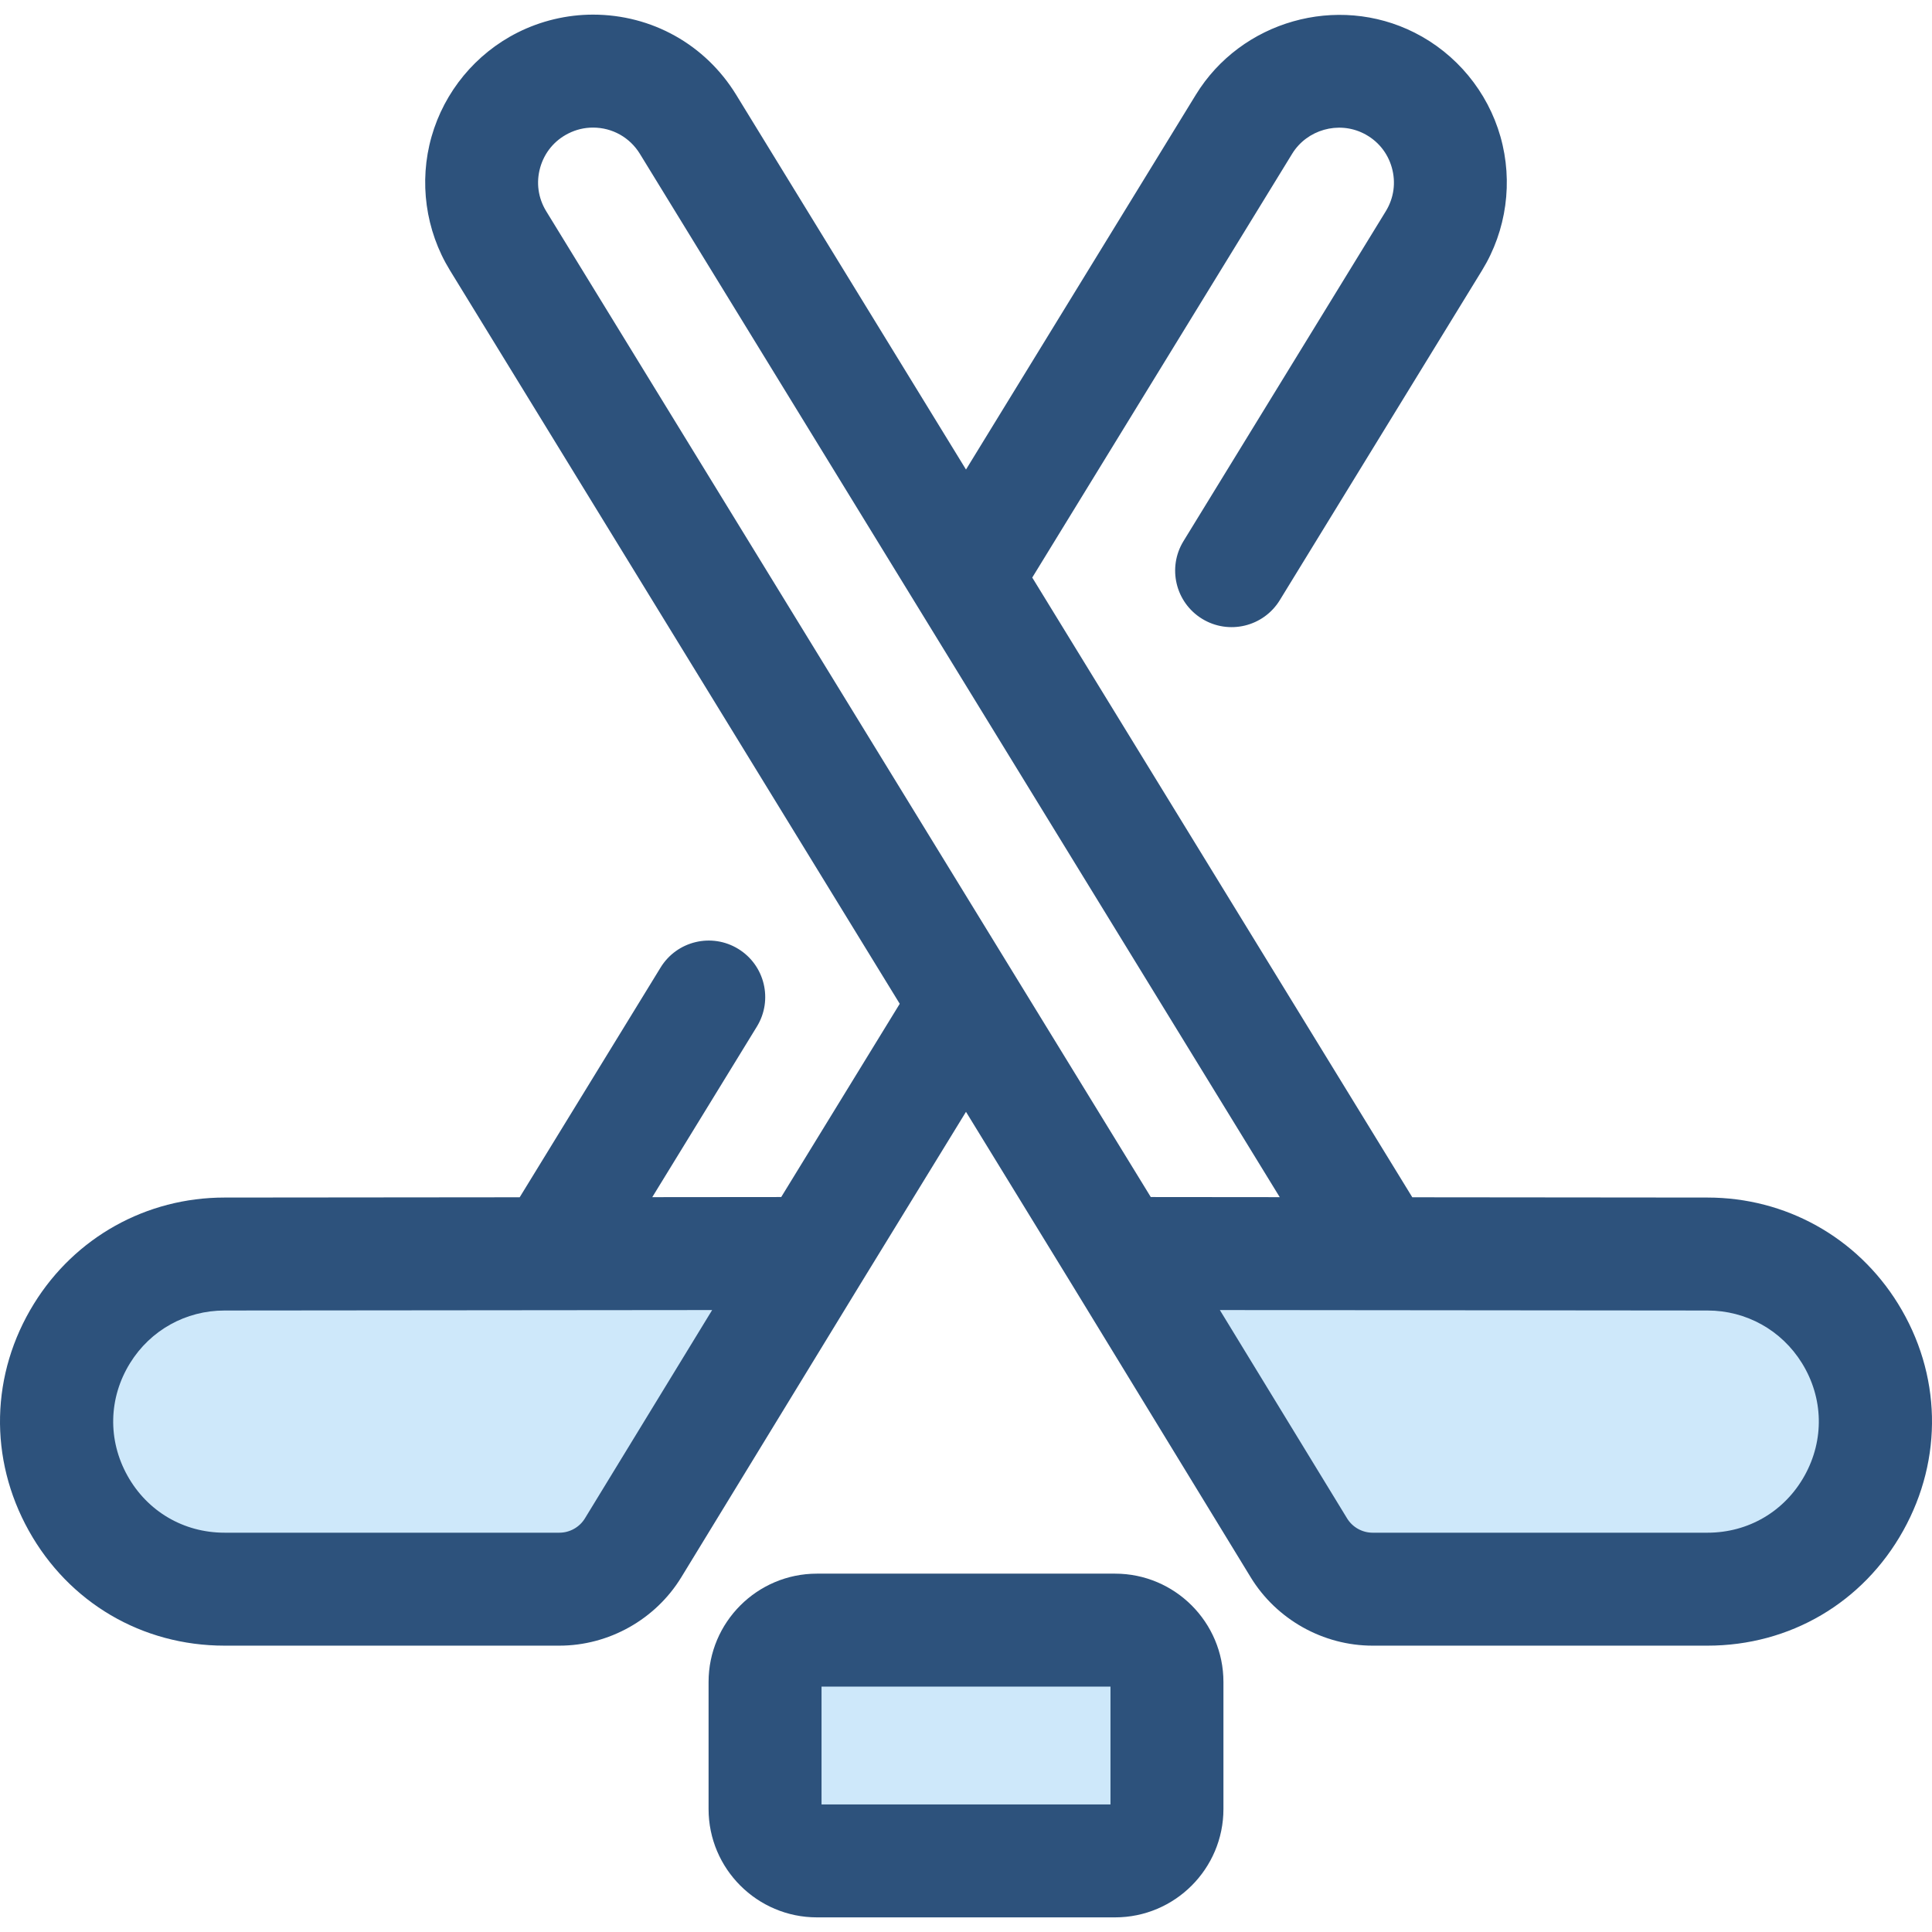
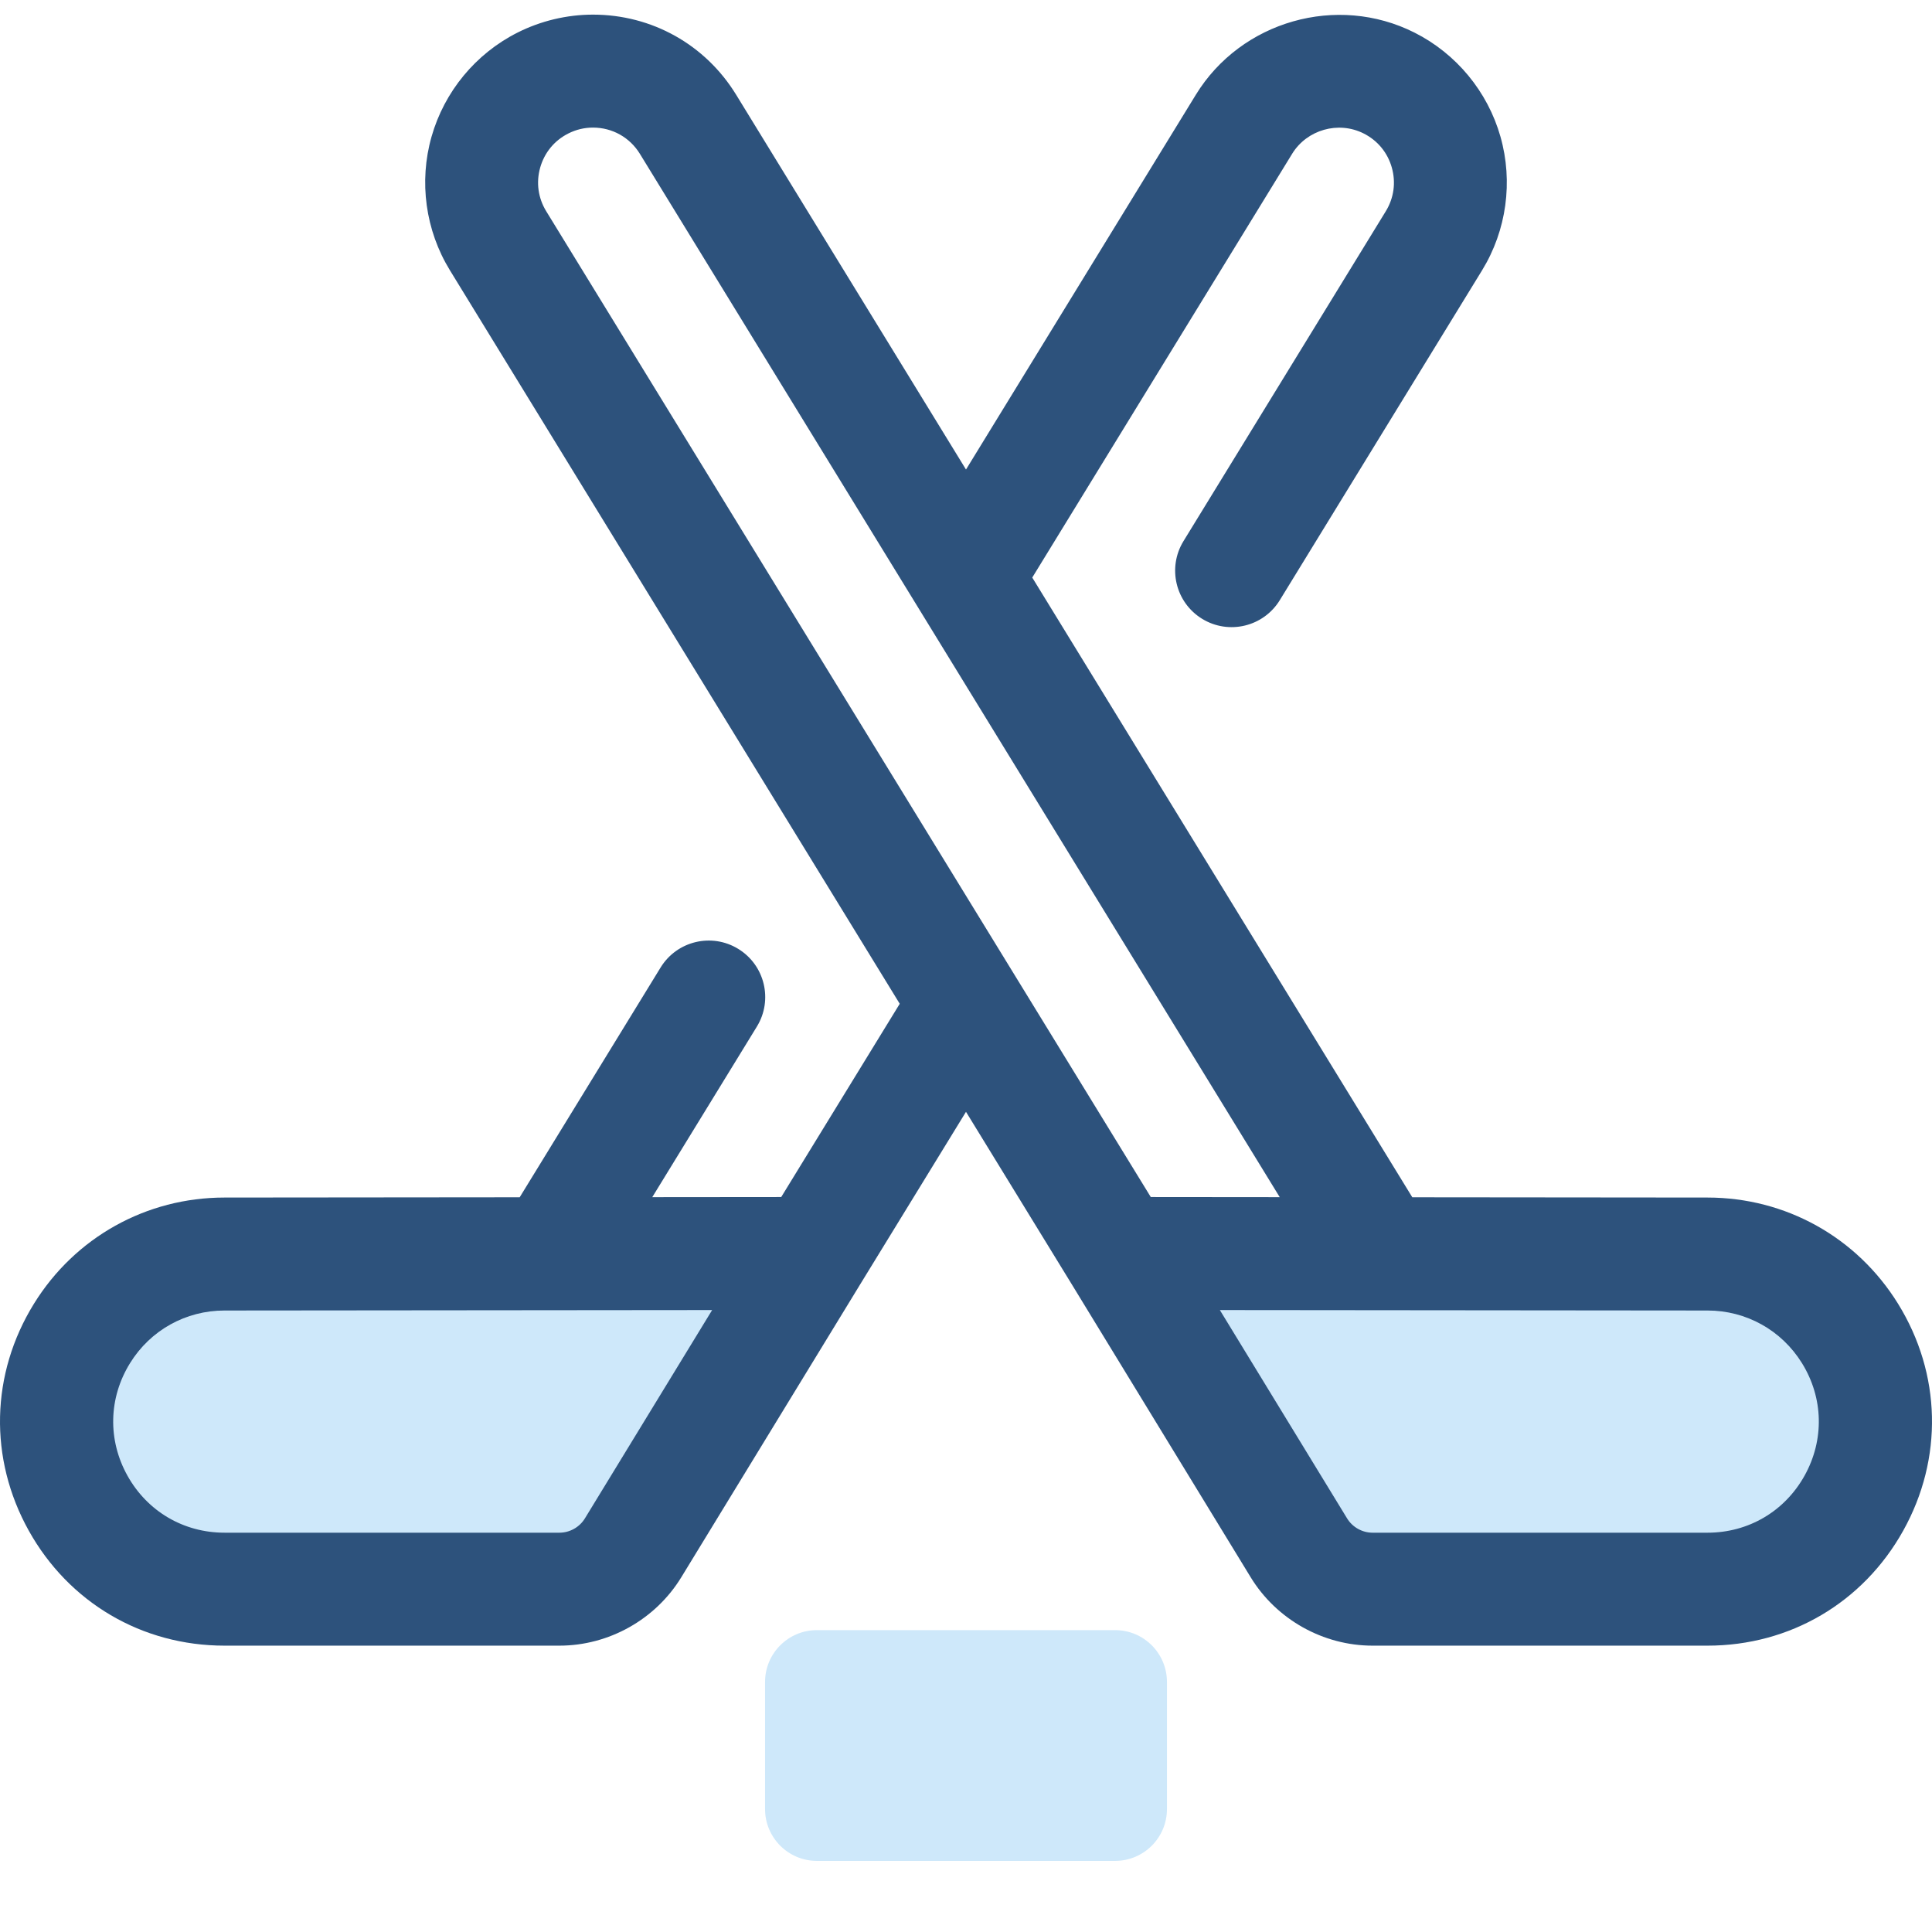
<svg xmlns="http://www.w3.org/2000/svg" height="800px" width="800px" version="1.1" id="Layer_1" viewBox="0 0 512.003 512.003" xml:space="preserve">
  <g>
    <path style="fill:#CEE8FA;" d="M363.753,421.151h88.756c34.794,0,56.073-38.197,37.76-67.781l0,0   c-8.094-13.078-22.38-21.036-37.76-21.036l-155.926-0.145l0,0l47.64,78.007C348.382,417.001,355.78,421.151,363.753,421.151z" />
    <path style="fill:#CEE8FA;" d="M148.253,421.151H59.496c-34.794,0-56.073-38.197-37.76-67.781l0,0   c8.094-13.078,22.38-21.036,37.76-21.036l155.926-0.145l0,0l-47.64,78.007C163.625,417.001,156.227,421.151,148.253,421.151z" />
  </g>
  <path style="fill:#2D527C;" d="M502.996,345.491c-10.901-17.61-29.774-28.125-50.472-28.125l-78.248-0.073L273.559,153.061  l68.87-112.3c3.927-6.401,12.255-8.769,18.962-5.39c3.679,1.854,6.327,5.057,7.452,9.021c1.126,3.962,0.56,8.078-1.592,11.591  l-53.614,87.424c-4.322,7.046-2.112,16.262,4.935,20.583c7.045,4.322,16.262,2.11,20.583-4.933l53.614-87.424  c6.487-10.577,8.262-23.489,4.869-35.424S385.942,14.225,374.86,8.64c-20.502-10.33-45.952-3.092-57.95,16.473l-60.91,99.32  l-60.909-99.319c-8.154-13.298-22.34-21.237-37.948-21.237c-6.901,0-13.818,1.646-20.002,4.764  c-11.082,5.584-19.382,15.632-22.775,27.568c-3.393,11.936-1.618,24.847,4.869,35.424l119.207,194.382l-31.408,51.214l-34.174,0.031  l27.724-45.207c4.322-7.047,2.112-16.262-4.935-20.583c-7.048-4.324-16.263-2.112-20.583,4.933l-37.341,60.889l-78.233,0.073  c-20.713,0-39.585,10.514-50.485,28.126c-11.499,18.577-12.016,41.062-1.384,60.147s30.024,30.479,51.87,30.479h88.758  c13.099,0,25.475-6.945,32.3-18.122l47.522-77.812l27.927-45.539l27.972,45.612l47.476,77.739  c6.827,11.179,19.203,18.122,32.302,18.122h88.758c21.847,0,41.237-11.394,51.87-30.479  C515.014,386.553,514.496,364.068,502.996,345.491z M33.775,391.07c-5.271-9.464-5.015-20.613,0.687-29.825  c5.405-8.732,14.764-13.945,25.047-13.945l129.217-0.121l-33.721,55.215c-1.426,2.338-4.014,3.788-6.753,3.788H59.496  C48.663,406.184,39.048,400.534,33.775,391.07z M143.162,44.394c1.127-3.963,3.773-7.168,7.452-9.021  c2.056-1.036,4.254-1.561,6.532-1.561c5.114,0,9.76,2.598,12.43,6.952L339.143,317.26l-34.174-0.031L144.756,55.983  C142.603,52.472,142.037,48.356,143.162,44.394z M478.23,391.07c-5.271,9.464-14.886,15.114-25.721,15.114h-88.758  c-2.739,0-5.327-1.452-6.755-3.79l-33.719-55.215l129.232,0.121c10.269,0,19.628,5.213,25.034,13.946  C483.246,370.458,483.503,381.607,478.23,391.07z" />
  <path style="fill:#CEE8FA;" d="M295.514,493.159h-79.022c-7.59,0-13.743-6.153-13.743-13.743v-33.67  c0-7.59,6.153-13.743,13.743-13.743h79.022c7.59,0,13.743,6.153,13.743,13.743v33.67  C309.258,487.006,303.105,493.159,295.514,493.159z" />
-   <path style="fill:#2D527C;" d="M295.514,508.125h-79.022c-15.831,0-28.711-12.879-28.711-28.71v-33.67  c0-15.831,12.879-28.71,28.711-28.71h79.022c15.831,0,28.711,12.879,28.711,28.71v33.67  C324.225,495.246,311.344,508.125,295.514,508.125z M217.716,478.191h76.575v-31.221h-76.575V478.191z" />
</svg>